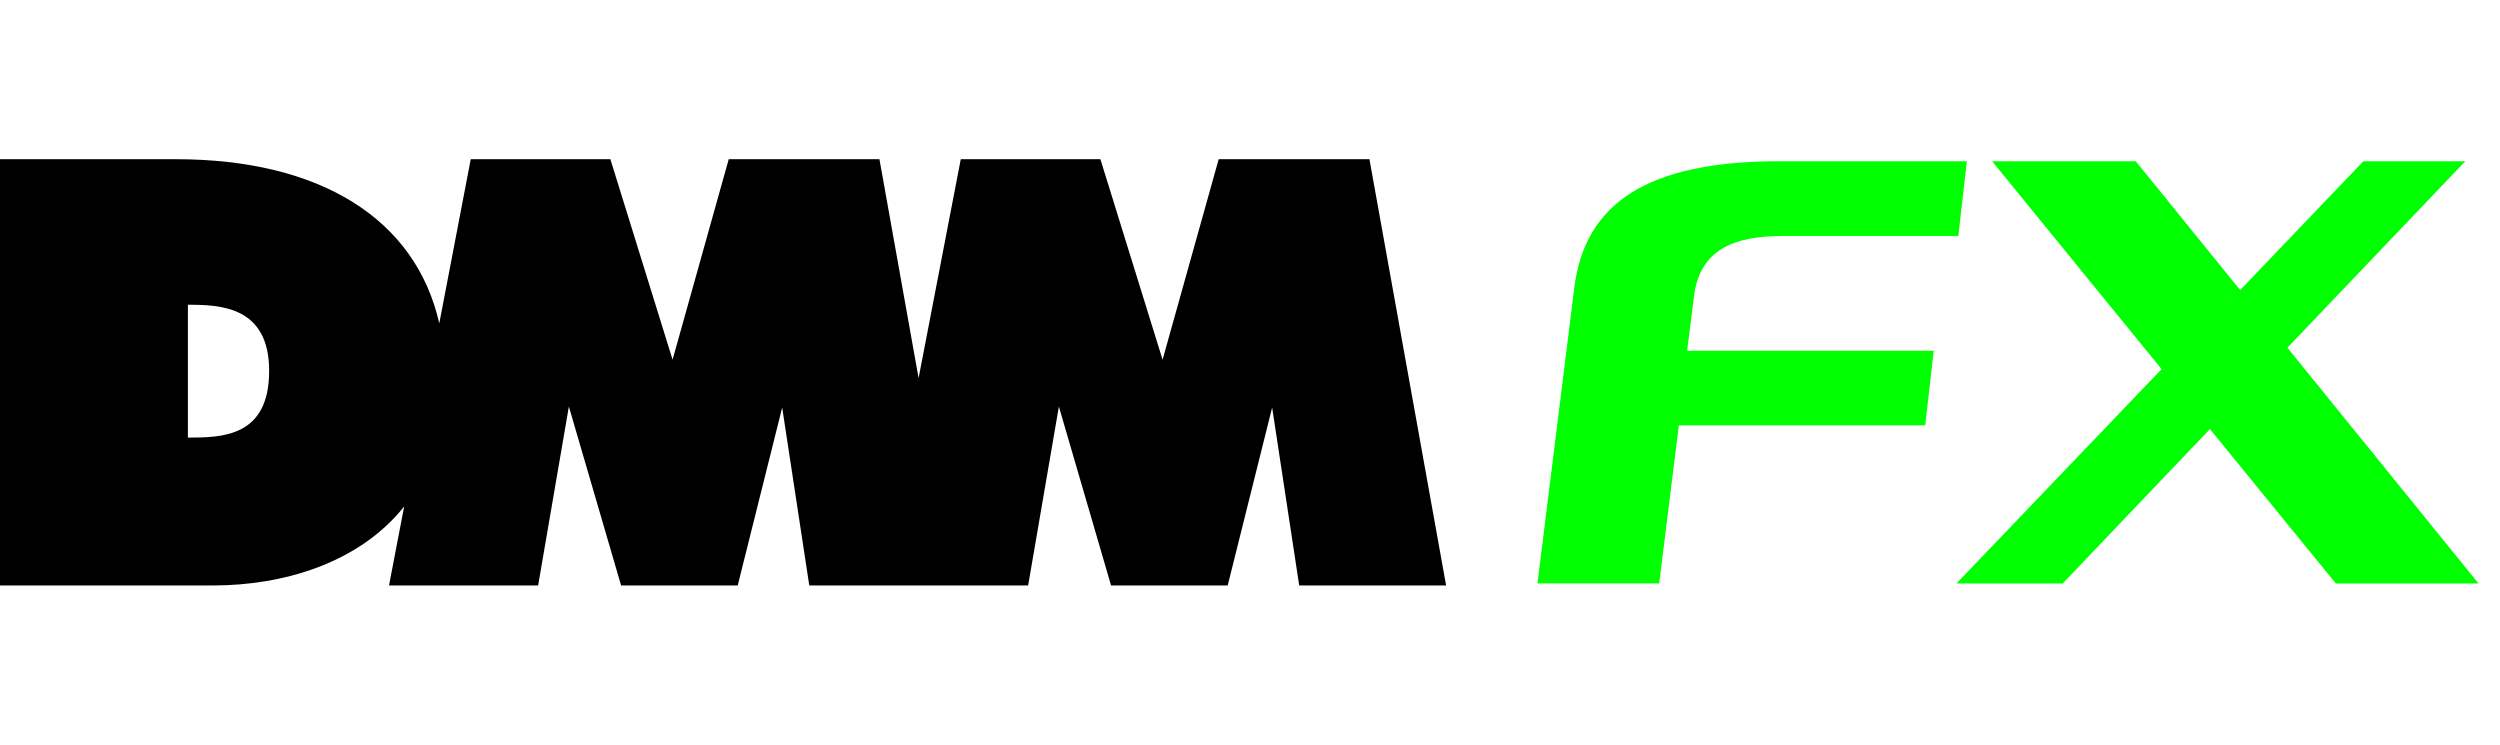
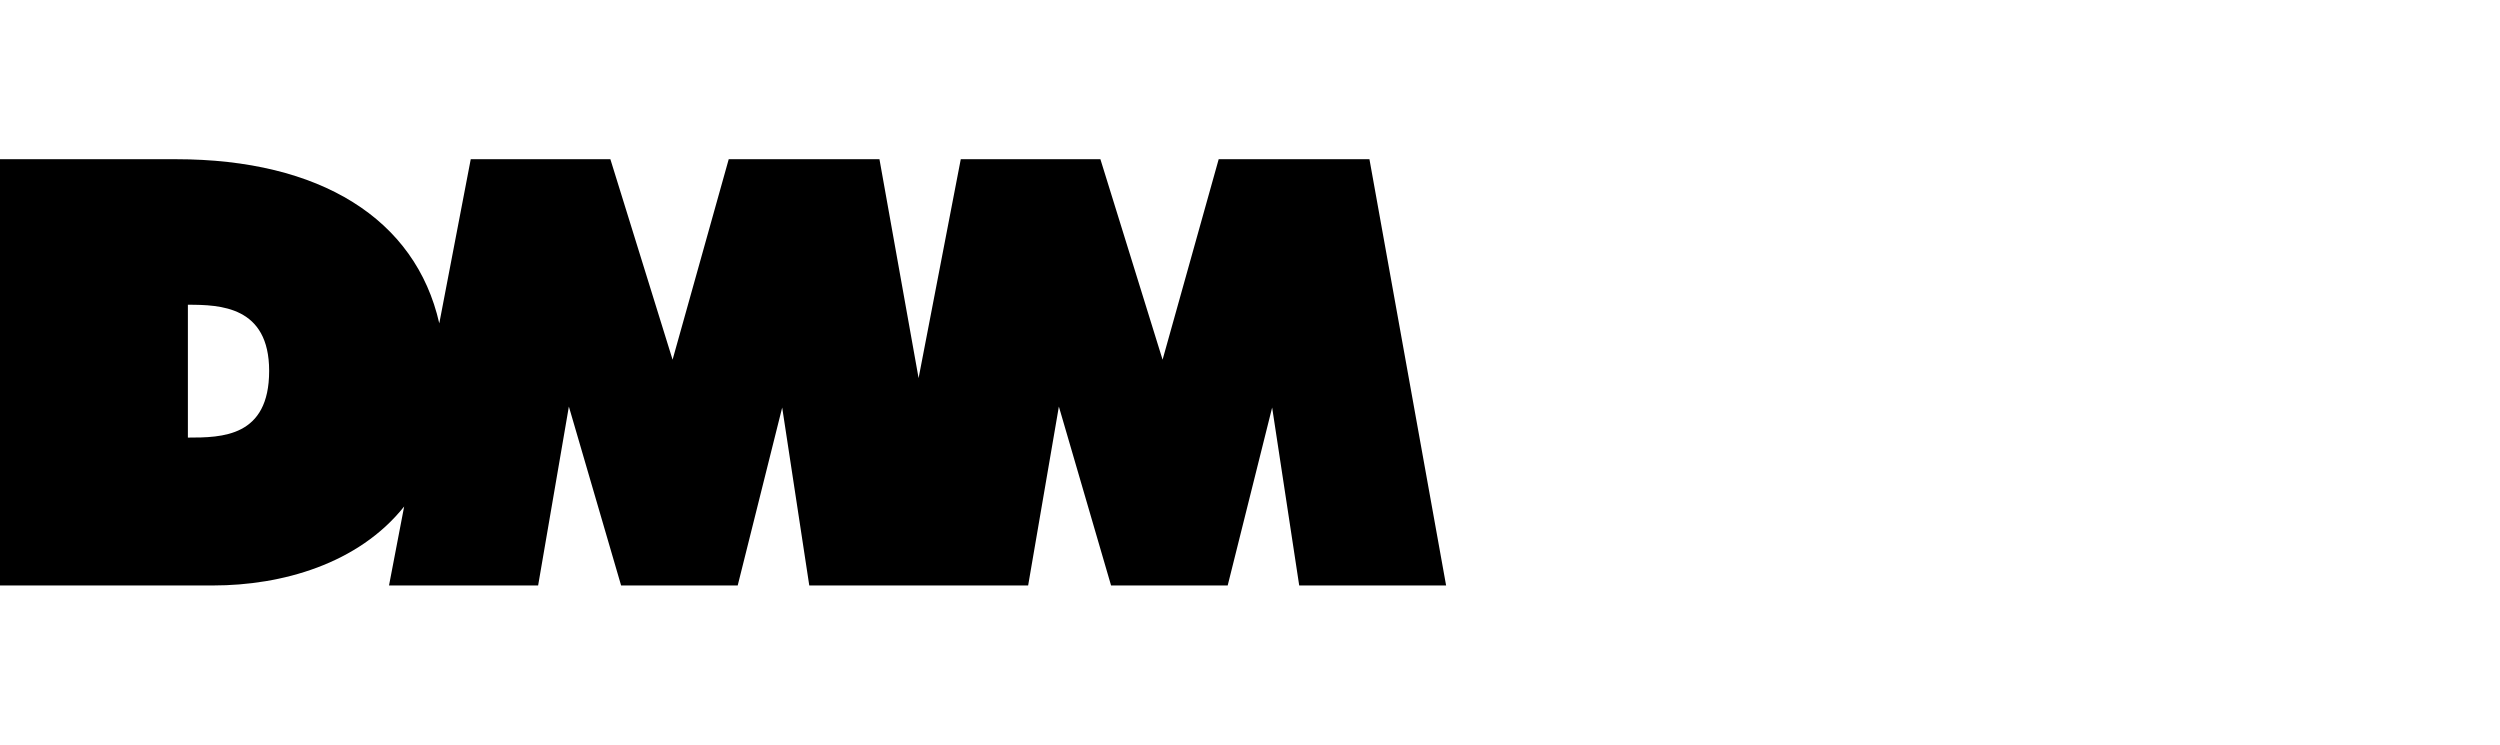
<svg xmlns="http://www.w3.org/2000/svg" height="56" viewBox="0 0 188 56" width="188">
-   <path d="m0 0h188v56h-188z" opacity="0" />
  <g fill-rule="evenodd">
-     <path d="m127.388 22.284c.444-3.593 3.1-4.537 6.695-4.537h13.185l.64-5.622h-14.076c-9.954 0-14.653 3.151-15.448 9.534l-2.766 22.215h9.153l1.478-11.89h18.528l.64-5.607h-18.546zm44.625 3.864 13.377-14.023h-7.663l-9.267 9.688-7.852-9.688h-10.8l12.743 15.635-15.422 16.115h7.99l11.067-11.609 9.468 11.609h10.728z" fill="#0f0" />
    <path d="m102.982 11.973h-11.337l-4.219 15.076-4.676-15.076h-10.5l-3.172 16.461-2.943-16.461h-11.335l-4.222 15.076-4.678-15.076h-10.5l-2.366 12.344c-1.779-7.864-8.97-12.344-19.8-12.344h-13.234v32.054h16.037c5.15 0 10.915-1.618 14.356-5.94l-1.139 5.94h11.213l2.312-13.453 3.928 13.453h8.768l3.345-13.38 2.037 13.38h16.459l2.311-13.453 3.925 13.453h8.77l3.343-13.38 2.035 13.38h11.047zm-88.853 20.934v-9.99c2.425 0 6.111.109 6.111 4.974.001 4.973-3.545 5.016-6.111 5.016z" />
  </g>
</svg>